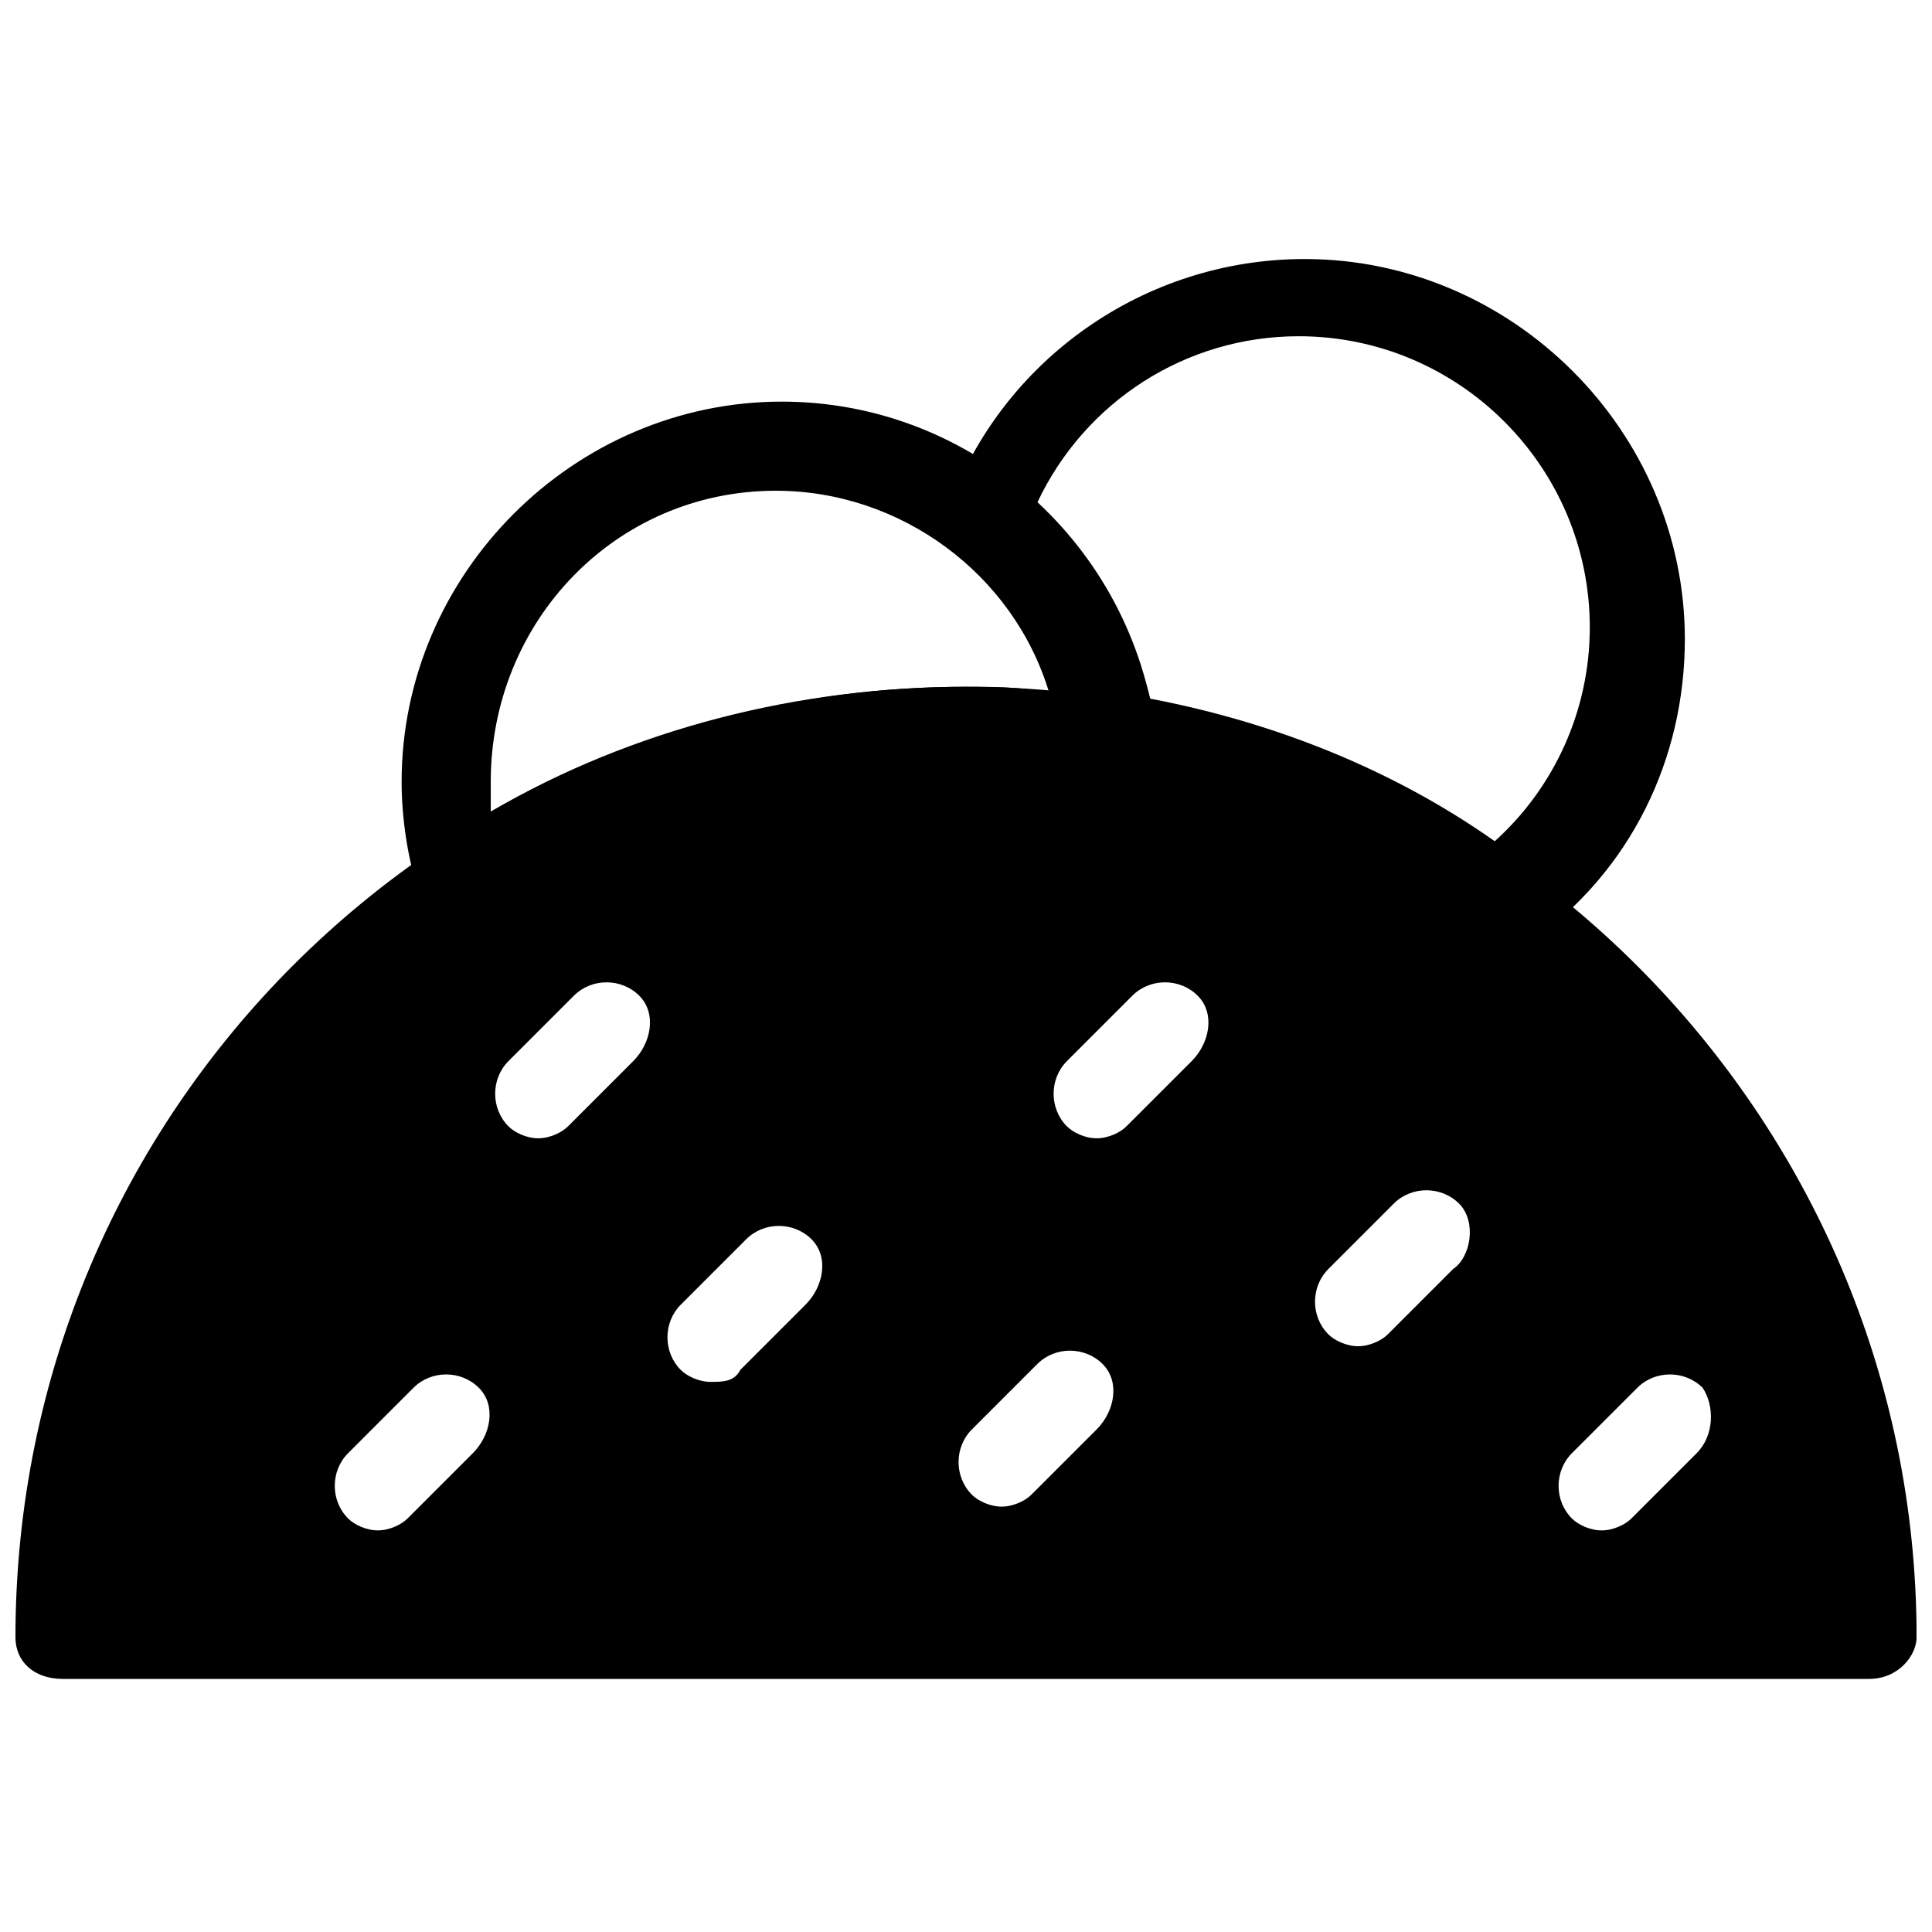
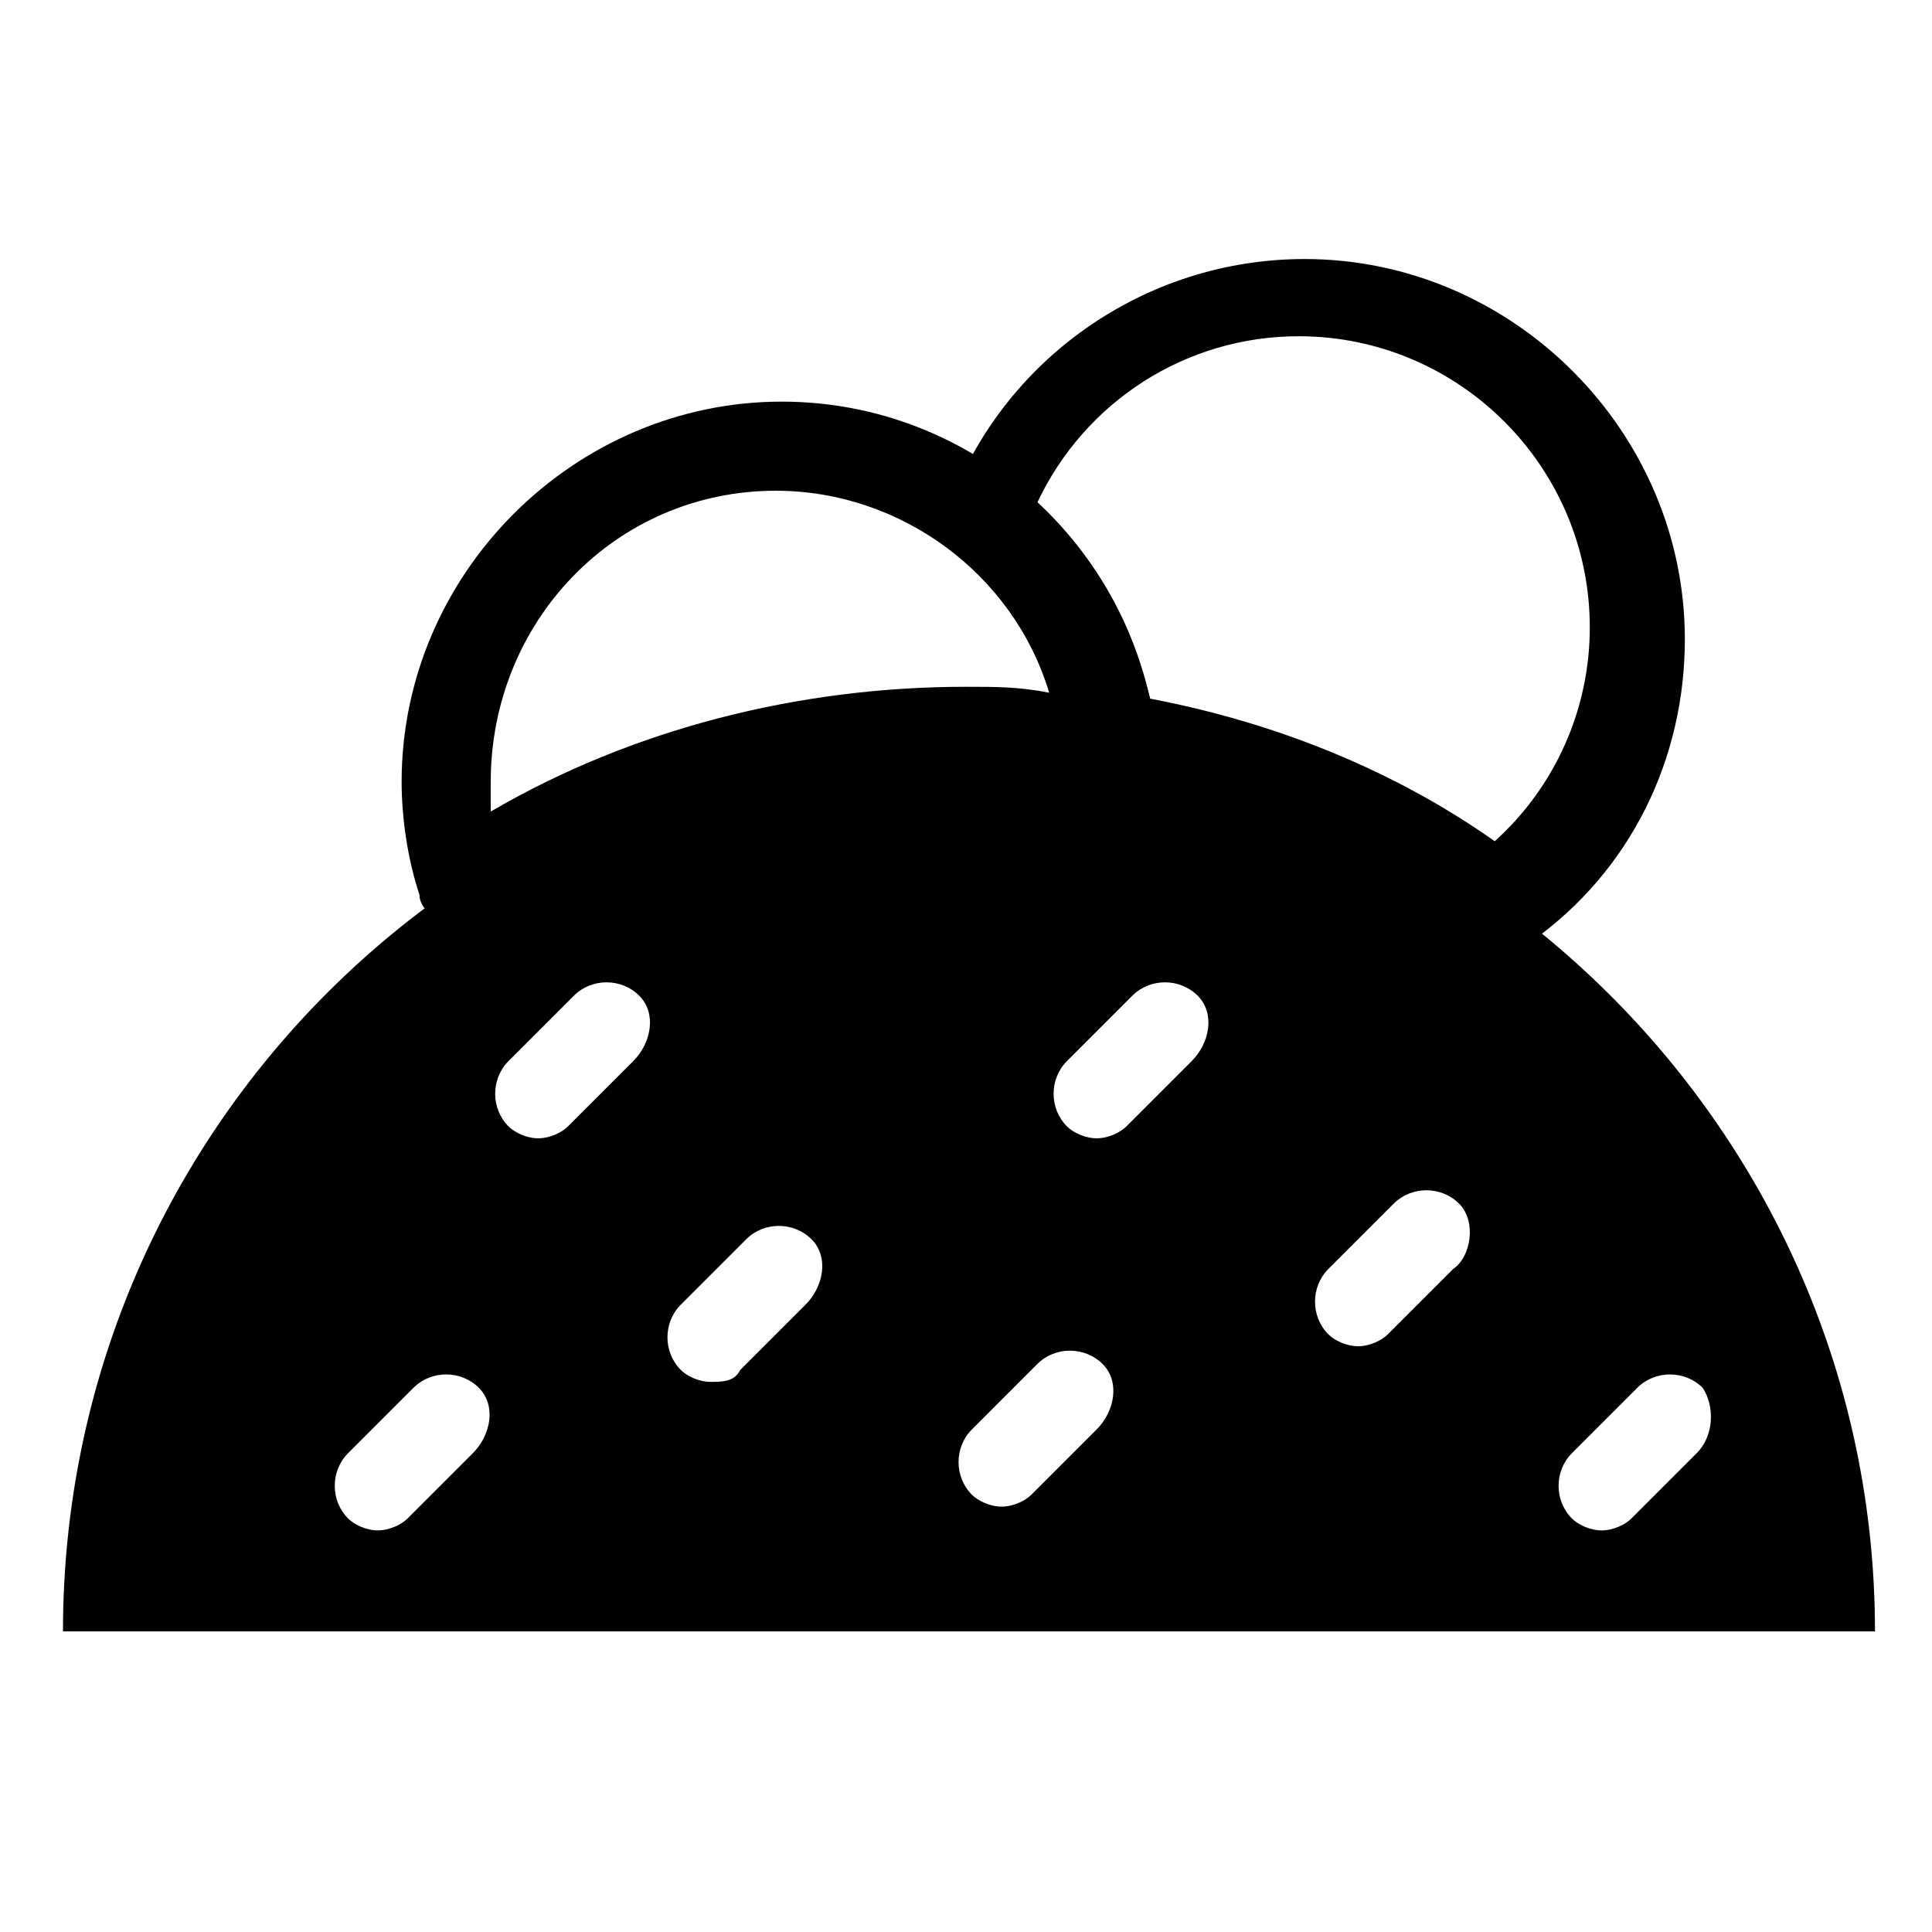
<svg xmlns="http://www.w3.org/2000/svg" width="800px" height="800px" version="1.1" viewBox="144 144 512 512">
  <defs>
    <clipPath id="a">
-       <path d="m148.09 326h503.81v263h-503.81z" />
-     </clipPath>
+       </clipPath>
  </defs>
  <g clip-path="url(#a)">
    <path d="m639.31 588.93h-478.62c-7.871 0-12.594-4.723-12.594-11.02 0-140.12 113.36-251.91 251.91-251.91 138.55 0 251.91 113.36 251.91 251.91-0.004 4.723-4.727 11.02-12.598 11.02zm-467.6-23.613h456.58c-6.297-119.66-105.48-217.27-228.29-217.27s-221.99 96.039-228.29 217.27z" />
  </g>
  <path d="m266.18 388.98h-3.148c-4.727-1.574-7.875-4.723-7.875-7.871-3.148-9.445-4.723-20.469-4.723-29.914 0-55.105 45.656-100.76 100.76-100.76 50.383 0 92.891 37.785 99.188 88.168 0 3.148-1.574 7.871-3.148 9.445-3.148 3.148-6.297 3.148-9.445 3.148-12.594-1.574-25.191-3.148-36.211-3.148-45.656 0-89.742 14.168-127.53 39.359-3.148 1.574-6.297 1.574-7.871 1.574zm83.441-114.93c-42.508 0-75.57 34.637-75.57 77.145v7.871c37.785-22.043 81.867-33.062 125.95-33.062 7.871 0 14.168 0 22.043 1.574-9.449-31.488-39.363-53.527-72.426-53.527z" />
  <path d="m540.12 393.7c-3.148 0-4.723 0-6.297-1.574-28.34-20.469-62.977-34.637-97.613-40.934-4.723-1.574-9.445-4.723-9.445-9.445-3.148-20.469-12.594-37.785-28.34-50.383-4.723-3.148-6.297-7.871-3.148-12.594 14.168-39.359 51.957-66.125 94.465-66.125 55.105 0 100.76 45.656 100.76 100.76 0 31.488-14.168 61.402-40.934 80.293h-9.449zm-91.316-64.551c33.062 6.297 64.551 18.895 91.316 37.785 15.742-14.168 25.191-34.637 25.191-56.68 0-42.508-34.637-77.145-77.145-77.145-29.914 0-56.68 17.32-69.273 44.082 14.168 14.172 25.188 33.066 29.91 51.957z" />
  <path d="m400 337.02c-132.25 0-239.31 107.06-239.31 239.31h480.2c0-132.25-108.63-239.31-240.88-239.31zm-130.68 192.08-17.32 17.32c-1.574 1.574-4.723 3.148-7.871 3.148-3.148 0-6.297-1.574-7.871-3.148-4.723-4.723-4.723-12.594 0-17.32l17.32-17.32c4.723-4.723 12.594-4.723 17.32 0 4.719 4.723 3.144 12.594-1.578 17.32zm42.508-103.91-17.32 17.32c-1.574 1.574-4.723 3.148-7.871 3.148s-6.297-1.574-7.871-3.148c-4.723-4.723-4.723-12.594 0-17.32l17.32-17.32c4.723-4.723 12.594-4.723 17.32 0 4.719 4.727 3.144 12.598-1.578 17.32zm45.656 64.551-17.32 17.32c-1.57 3.148-4.719 3.148-7.867 3.148-3.148 0-6.297-1.574-7.871-3.148-4.723-4.723-4.723-12.594 0-17.32l17.32-17.32c4.723-4.723 12.594-4.723 17.32 0 4.719 4.727 3.141 12.598-1.582 17.32zm77.148 33.062-17.32 17.32c-1.574 1.574-4.723 3.148-7.871 3.148-3.148 0-6.297-1.574-7.871-3.148-4.723-4.723-4.723-12.594 0-17.32l17.32-17.32c4.723-4.723 12.594-4.723 17.32 0 4.719 4.727 3.144 12.598-1.578 17.32zm25.188-97.613-17.32 17.32c-1.574 1.574-4.723 3.148-7.871 3.148-3.148 0-6.297-1.574-7.871-3.148-4.723-4.723-4.723-12.594 0-17.32l17.32-17.32c4.723-4.723 12.594-4.723 17.32 0 4.723 4.727 3.148 12.598-1.578 17.32zm69.277 55.105-17.32 17.32c-1.574 1.574-4.723 3.148-7.871 3.148-3.148 0-6.297-1.574-7.871-3.148-4.723-4.723-4.723-12.594 0-17.32l17.32-17.32c4.723-4.723 12.594-4.723 17.32 0 4.719 4.727 3.144 14.172-1.578 17.32zm64.547 48.809-17.32 17.32c-1.574 1.574-4.723 3.148-7.871 3.148-3.148 0-6.297-1.574-7.871-3.148-4.723-4.723-4.723-12.594 0-17.32l17.32-17.32c4.723-4.723 12.594-4.723 17.32 0 3.148 4.723 3.148 12.594-1.578 17.32z" />
</svg>